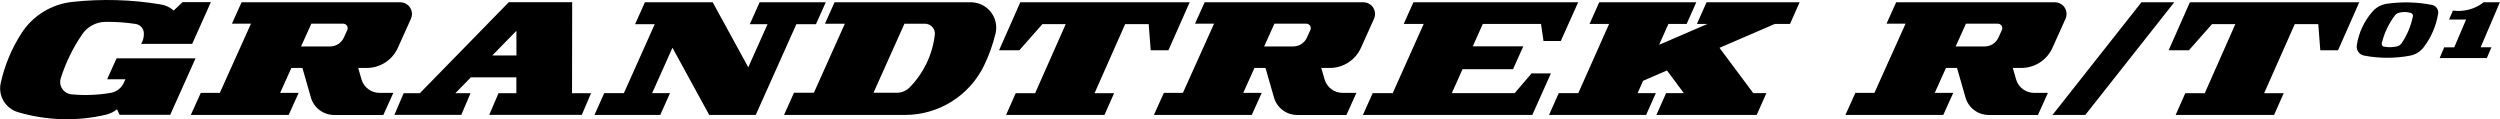
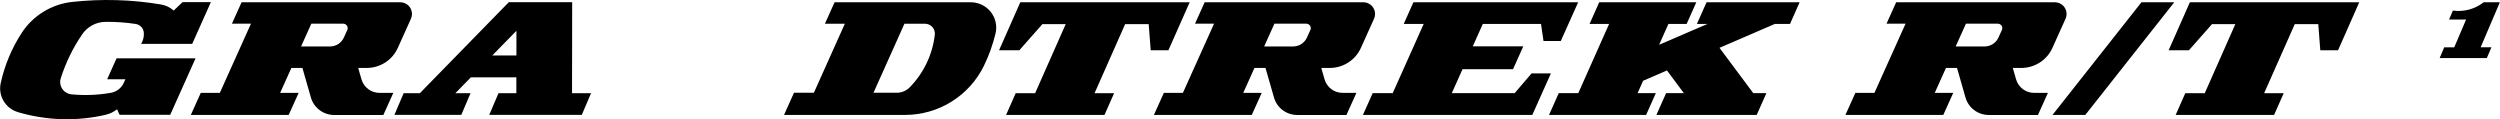
<svg xmlns="http://www.w3.org/2000/svg" width="650" height="31" viewBox="0 0 650 31" fill="none">
  <path d="M30.439 28.42L31.095 29.854H44.252L50.841 15.17H30.299L27.857 20.617H32.601L32.199 21.511C31.581 22.889 30.308 23.876 28.811 24.137C25.423 24.724 21.98 24.854 18.564 24.528C18.339 24.509 18.114 24.463 17.899 24.388C16.196 23.848 15.251 22.042 15.794 20.347C17.094 16.278 18.975 12.413 21.399 8.884C22.747 6.919 24.965 5.727 27.351 5.69C30.009 5.644 32.657 5.83 35.278 6.23C36.429 6.407 37.309 7.357 37.393 8.512C37.468 9.527 37.224 10.532 36.7 11.408H49.97L54.827 0.559H47.462L45.151 2.748C44.234 1.919 43.092 1.369 41.866 1.165C34.239 -0.12 26.453 -0.344 18.751 0.503C13.388 1.09 8.569 4.051 5.64 8.558C3.047 12.544 1.204 16.967 0.184 21.604C-0.537 24.9 1.41 28.188 4.657 29.156C12.078 31.354 19.949 31.596 27.491 29.836C28.568 29.584 29.569 29.1 30.439 28.42Z" fill="black" />
  <path d="M253.955 0.774C253.45 0.652 252.926 0.587 252.402 0.587H216.99L214.482 6.174H219.657L211.609 24.118H206.433L203.851 29.882H235.304C244.064 29.882 252.056 24.891 255.855 17.032C257.147 14.378 258.139 11.585 258.831 8.726C259.692 5.187 257.502 1.63 253.946 0.774H253.955ZM243.053 9.014C242.463 14.173 240.17 18.987 236.53 22.703C235.641 23.606 234.424 24.118 233.152 24.118H227.106L235.154 6.174H240.507C240.601 6.174 240.704 6.174 240.797 6.193C242.201 6.351 243.212 7.618 243.053 9.014Z" fill="black" />
  <path d="M430.511 24.221H425.775L427.207 20.999L433.412 18.317L437.801 24.221H433.187L430.661 29.882H456.742L459.26 24.221H455.853L447.066 12.432L461.431 6.23H465.399L467.907 0.587H443.706L441.189 6.23H443.921L431.372 11.64L433.786 6.23H438.522L441.039 0.587H415.799L413.282 6.23H418.364L410.353 24.221H405.271L402.754 29.882H427.993L430.511 24.221Z" fill="black" />
  <path d="M105.307 0.848C104.914 0.671 104.492 0.587 104.062 0.587H62.81L60.302 6.156H65.253L57.158 24.137H52.207L49.615 29.882H75.06L77.653 24.137H72.842L75.762 17.656H78.626L80.834 25.357C81.602 28.038 84.063 29.892 86.871 29.892H99.673L102.265 24.146H98.671C96.491 24.146 94.582 22.712 93.983 20.626L93.131 17.665H95.349C98.84 17.665 102.003 15.626 103.435 12.45L106.851 4.861C107.534 3.334 106.851 1.546 105.316 0.857L105.307 0.848ZM90.286 7.813L89.407 9.759C88.77 11.165 87.367 12.078 85.813 12.078H78.28L80.947 6.156H89.219C89.388 6.156 89.547 6.193 89.706 6.258C90.296 6.519 90.567 7.217 90.296 7.804L90.286 7.813Z" fill="black" />
  <path d="M355.709 0.848C355.316 0.671 354.895 0.587 354.465 0.587H313.213L310.705 6.156H315.655L307.56 24.137H302.61L300.017 29.882H325.463L328.055 24.137H323.245L326.165 17.656H329.028L331.237 25.357C332.004 28.038 334.466 29.892 337.273 29.892H350.075L352.668 24.146H349.074C346.894 24.146 344.984 22.712 344.386 20.626L343.534 17.665H345.752C349.243 17.665 352.406 15.626 353.837 12.45L357.253 4.861C357.936 3.334 357.253 1.546 355.719 0.857L355.709 0.848ZM340.689 7.813L339.809 9.759C339.173 11.165 337.769 12.078 336.216 12.078H328.682L331.349 6.156H339.622C339.791 6.156 339.95 6.193 340.109 6.258C340.698 6.519 340.97 7.217 340.698 7.804L340.689 7.813Z" fill="black" />
-   <path d="M174.203 24.221H169.552L174.839 12.413L184.394 29.882H196.495L207.06 6.286H212.151L214.706 0.587H197.506L194.951 6.286H199.564L194.548 17.497L185.302 0.587H167.68L165.125 6.286H170.235L162.206 24.221H157.096L154.56 29.882H171.667L174.203 24.221Z" fill="black" />
  <path d="M148.73 24.23L148.767 0.578H132.278L109.162 24.23H104.951L102.546 29.873H119.934L122.339 24.23H118.39L122.423 20.105H134.252V24.23H129.61L127.205 29.873H151.266L153.671 24.23H148.73ZM128.001 14.415L134.271 7.999V14.415H128.001Z" fill="black" />
  <path d="M398.196 19.09L393.807 24.221H377.467L380.256 17.991H393.386L396.053 12.05H382.923L385.525 6.23H400.667L401.313 10.663H405.805L410.325 0.587H367.491L364.965 6.23H370.159L362.101 24.221H356.898L354.362 29.882H398.402L403.231 19.09H398.196Z" fill="black" />
  <path d="M289.667 24.23H284.585L292.54 6.267H298.66L299.184 13.065H303.789L309.32 0.587H265.279L259.758 13.065H265.026L271.025 6.267H277.089L269.135 24.23H264.081L261.582 29.882H287.168L289.667 24.23Z" fill="black" />
  <path d="M535.503 0.848C535.11 0.671 534.688 0.587 534.258 0.587H493.006L490.498 6.156H495.449L487.354 24.137H482.403L479.811 29.882H505.256L507.849 24.137H503.038L505.958 17.656H508.822L511.03 25.357C511.798 28.038 514.259 29.892 517.067 29.892H529.869L532.461 24.146H528.868C526.687 24.146 524.778 22.712 524.179 20.626L523.327 17.665H525.545C529.036 17.665 532.199 15.626 533.631 12.45L537.047 4.861C537.73 3.334 537.047 1.546 535.512 0.857L535.503 0.848ZM520.482 7.813L519.603 9.759C518.966 11.165 517.563 12.078 516.009 12.078H508.476L511.143 6.156H519.416C519.584 6.156 519.743 6.193 519.902 6.258C520.492 6.519 520.763 7.217 520.492 7.804L520.482 7.813Z" fill="black" />
  <path d="M593.768 24.23H588.677L596.641 6.267H602.752L603.276 13.065H607.89L613.411 0.587H569.371L563.849 13.065H569.118L575.126 6.267H581.19L573.236 24.23H568.173L565.674 29.882H591.26L593.768 24.23Z" fill="black" />
  <path d="M647.757 12.292H644.968L649.965 0.587H645.754C643.499 2.366 640.597 3.148 637.753 2.748L636.76 5.076H641.187L638.108 12.302H635.497L634.309 15.095H646.577L647.766 12.302L647.757 12.292Z" fill="black" />
-   <path d="M632.306 1.276C628.45 0.522 624.501 0.42 620.617 0.969C619.176 1.174 617.847 1.882 616.883 2.971C614.675 5.457 613.252 8.521 612.766 11.799C612.578 13.046 613.411 14.21 614.656 14.453C618.605 15.207 622.657 15.216 626.616 14.471C628.01 14.21 629.264 13.438 630.135 12.311C632.1 9.75 633.401 6.742 633.916 3.567C634.084 2.496 633.382 1.491 632.315 1.276H632.306ZM627.355 4.238C626.85 6.742 625.858 9.117 624.426 11.231C624.136 11.65 623.706 11.957 623.2 12.069C622.096 12.32 620.954 12.339 619.85 12.134C619.841 12.134 619.822 12.134 619.812 12.134C619.41 12.041 619.157 11.631 619.26 11.231C619.897 8.595 621.076 6.119 622.714 3.958C622.938 3.66 623.256 3.446 623.612 3.344C624.66 3.036 625.783 3.046 626.831 3.372C627.206 3.483 627.43 3.865 627.355 4.247V4.238Z" fill="black" />
  <path d="M565.309 0.587H556.774L533.65 29.882H542.175L565.309 0.587Z" fill="black" />
</svg>